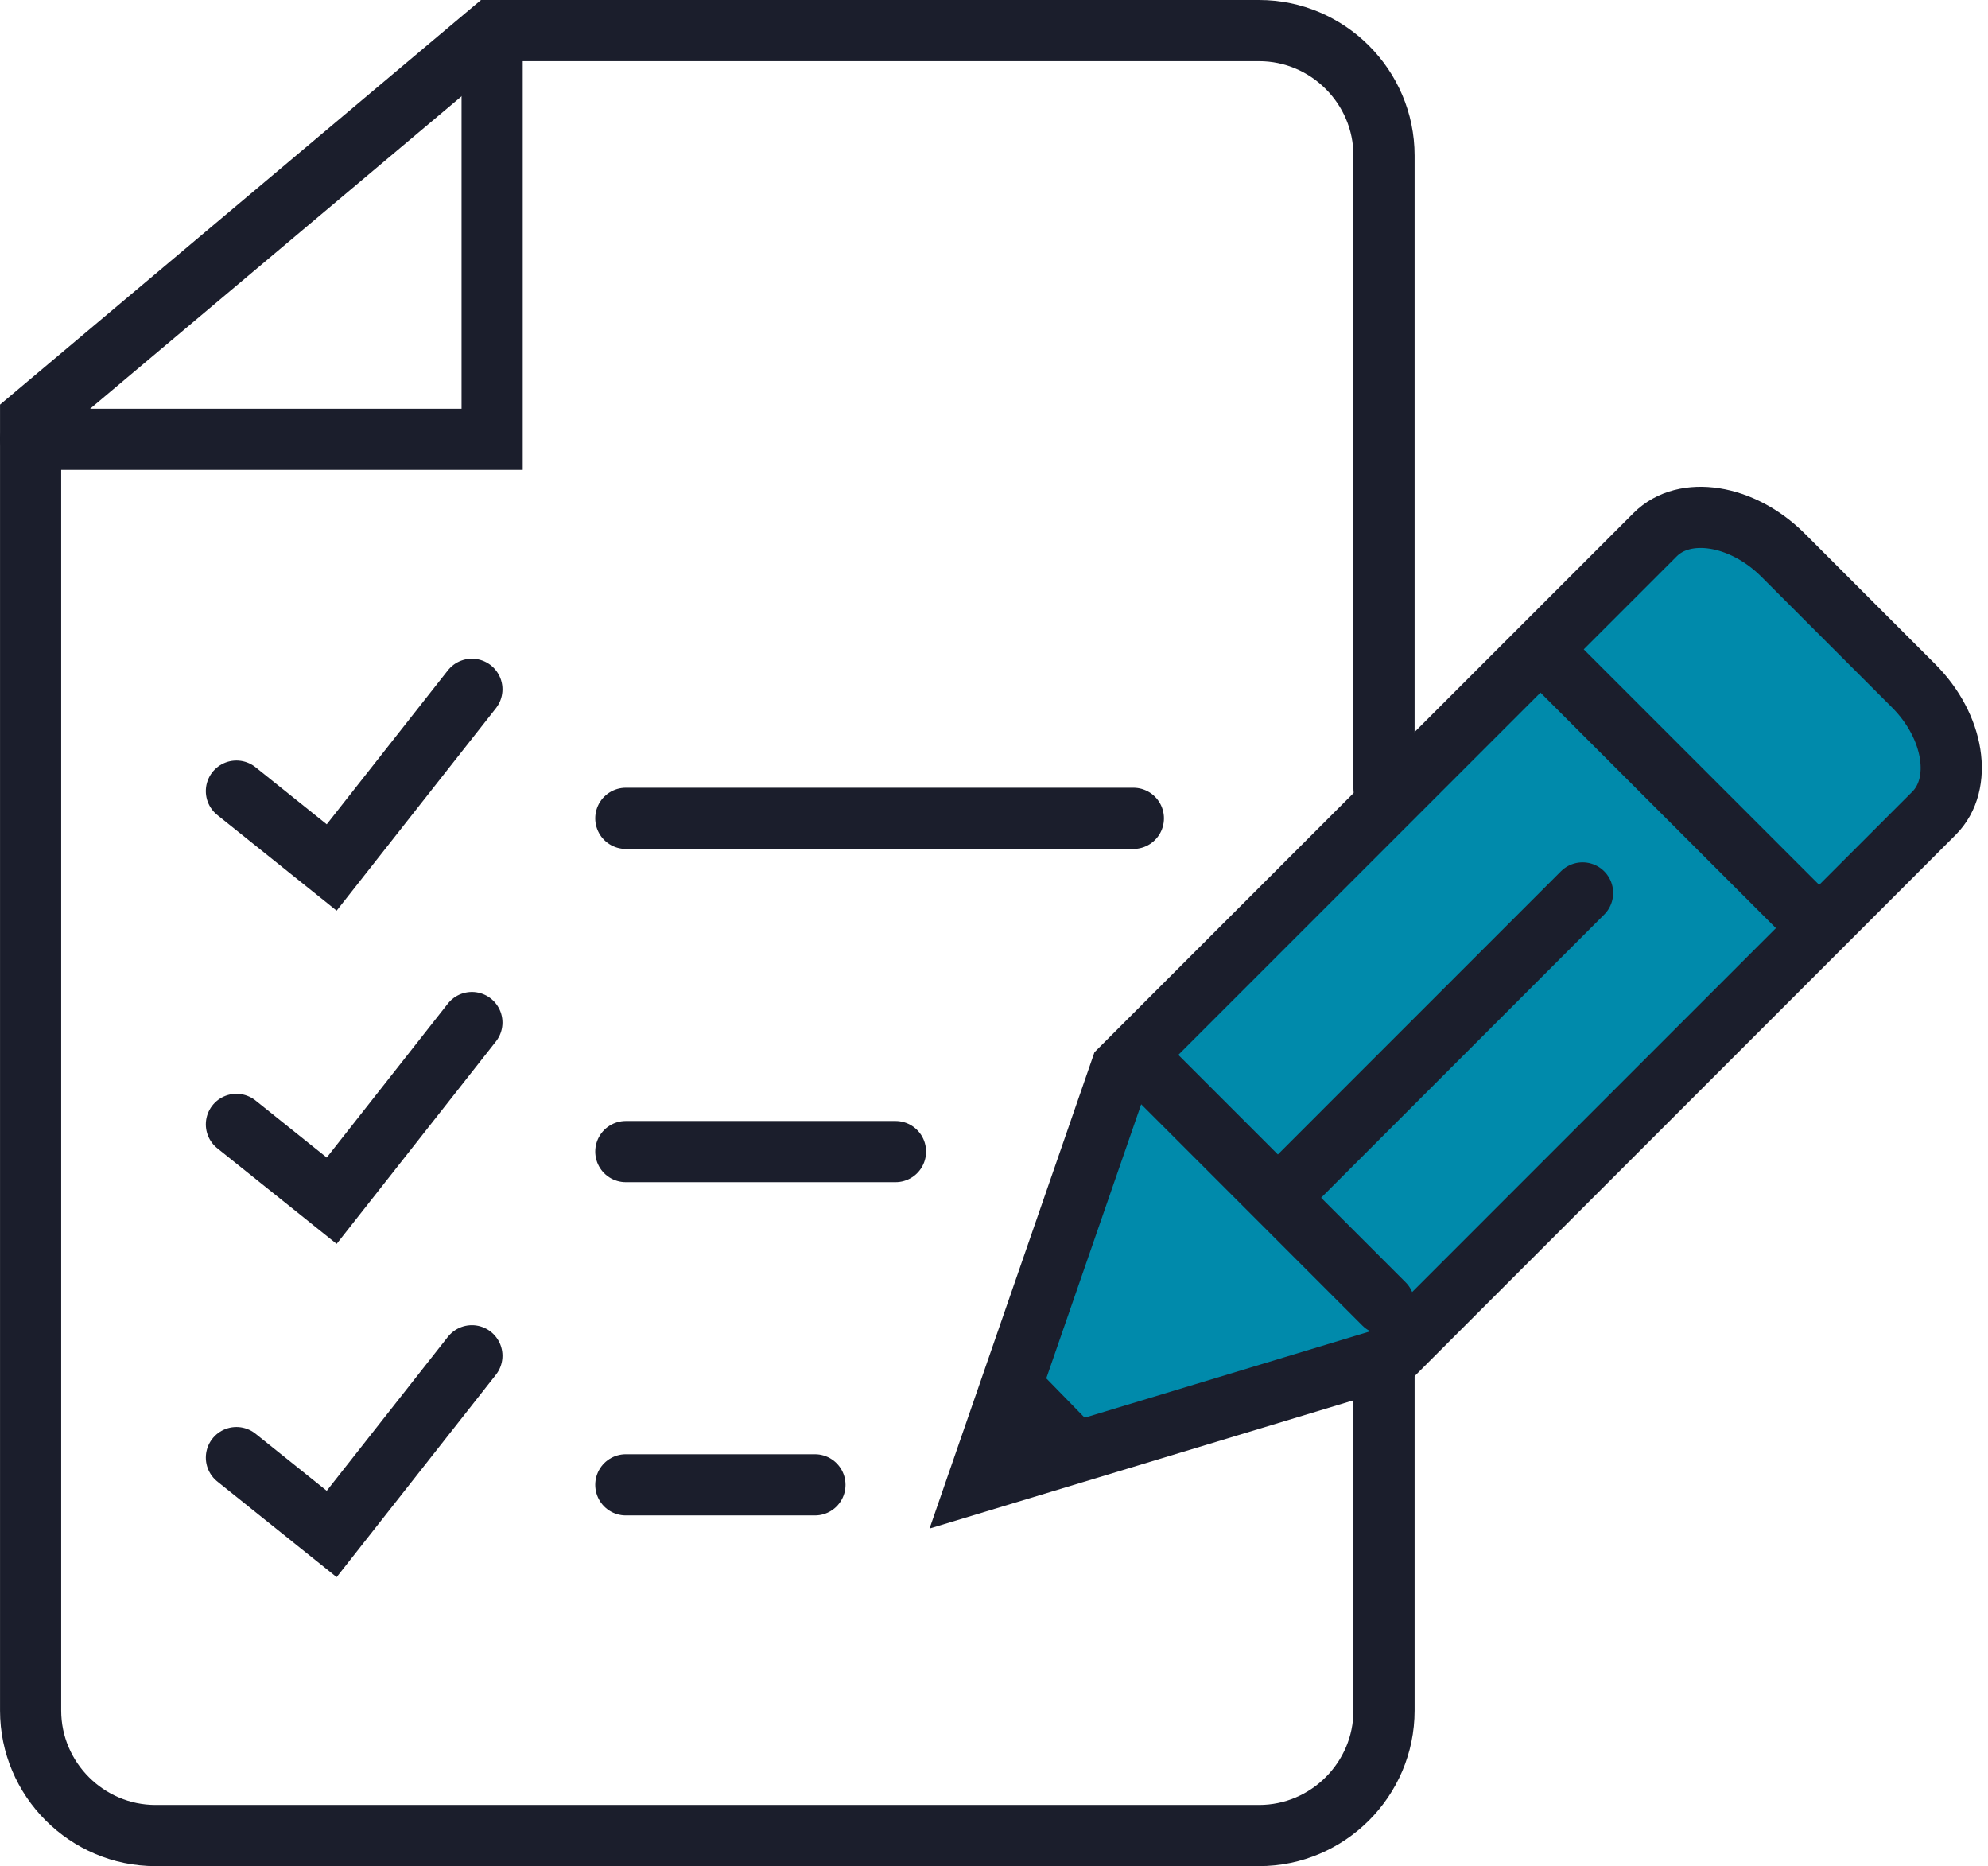
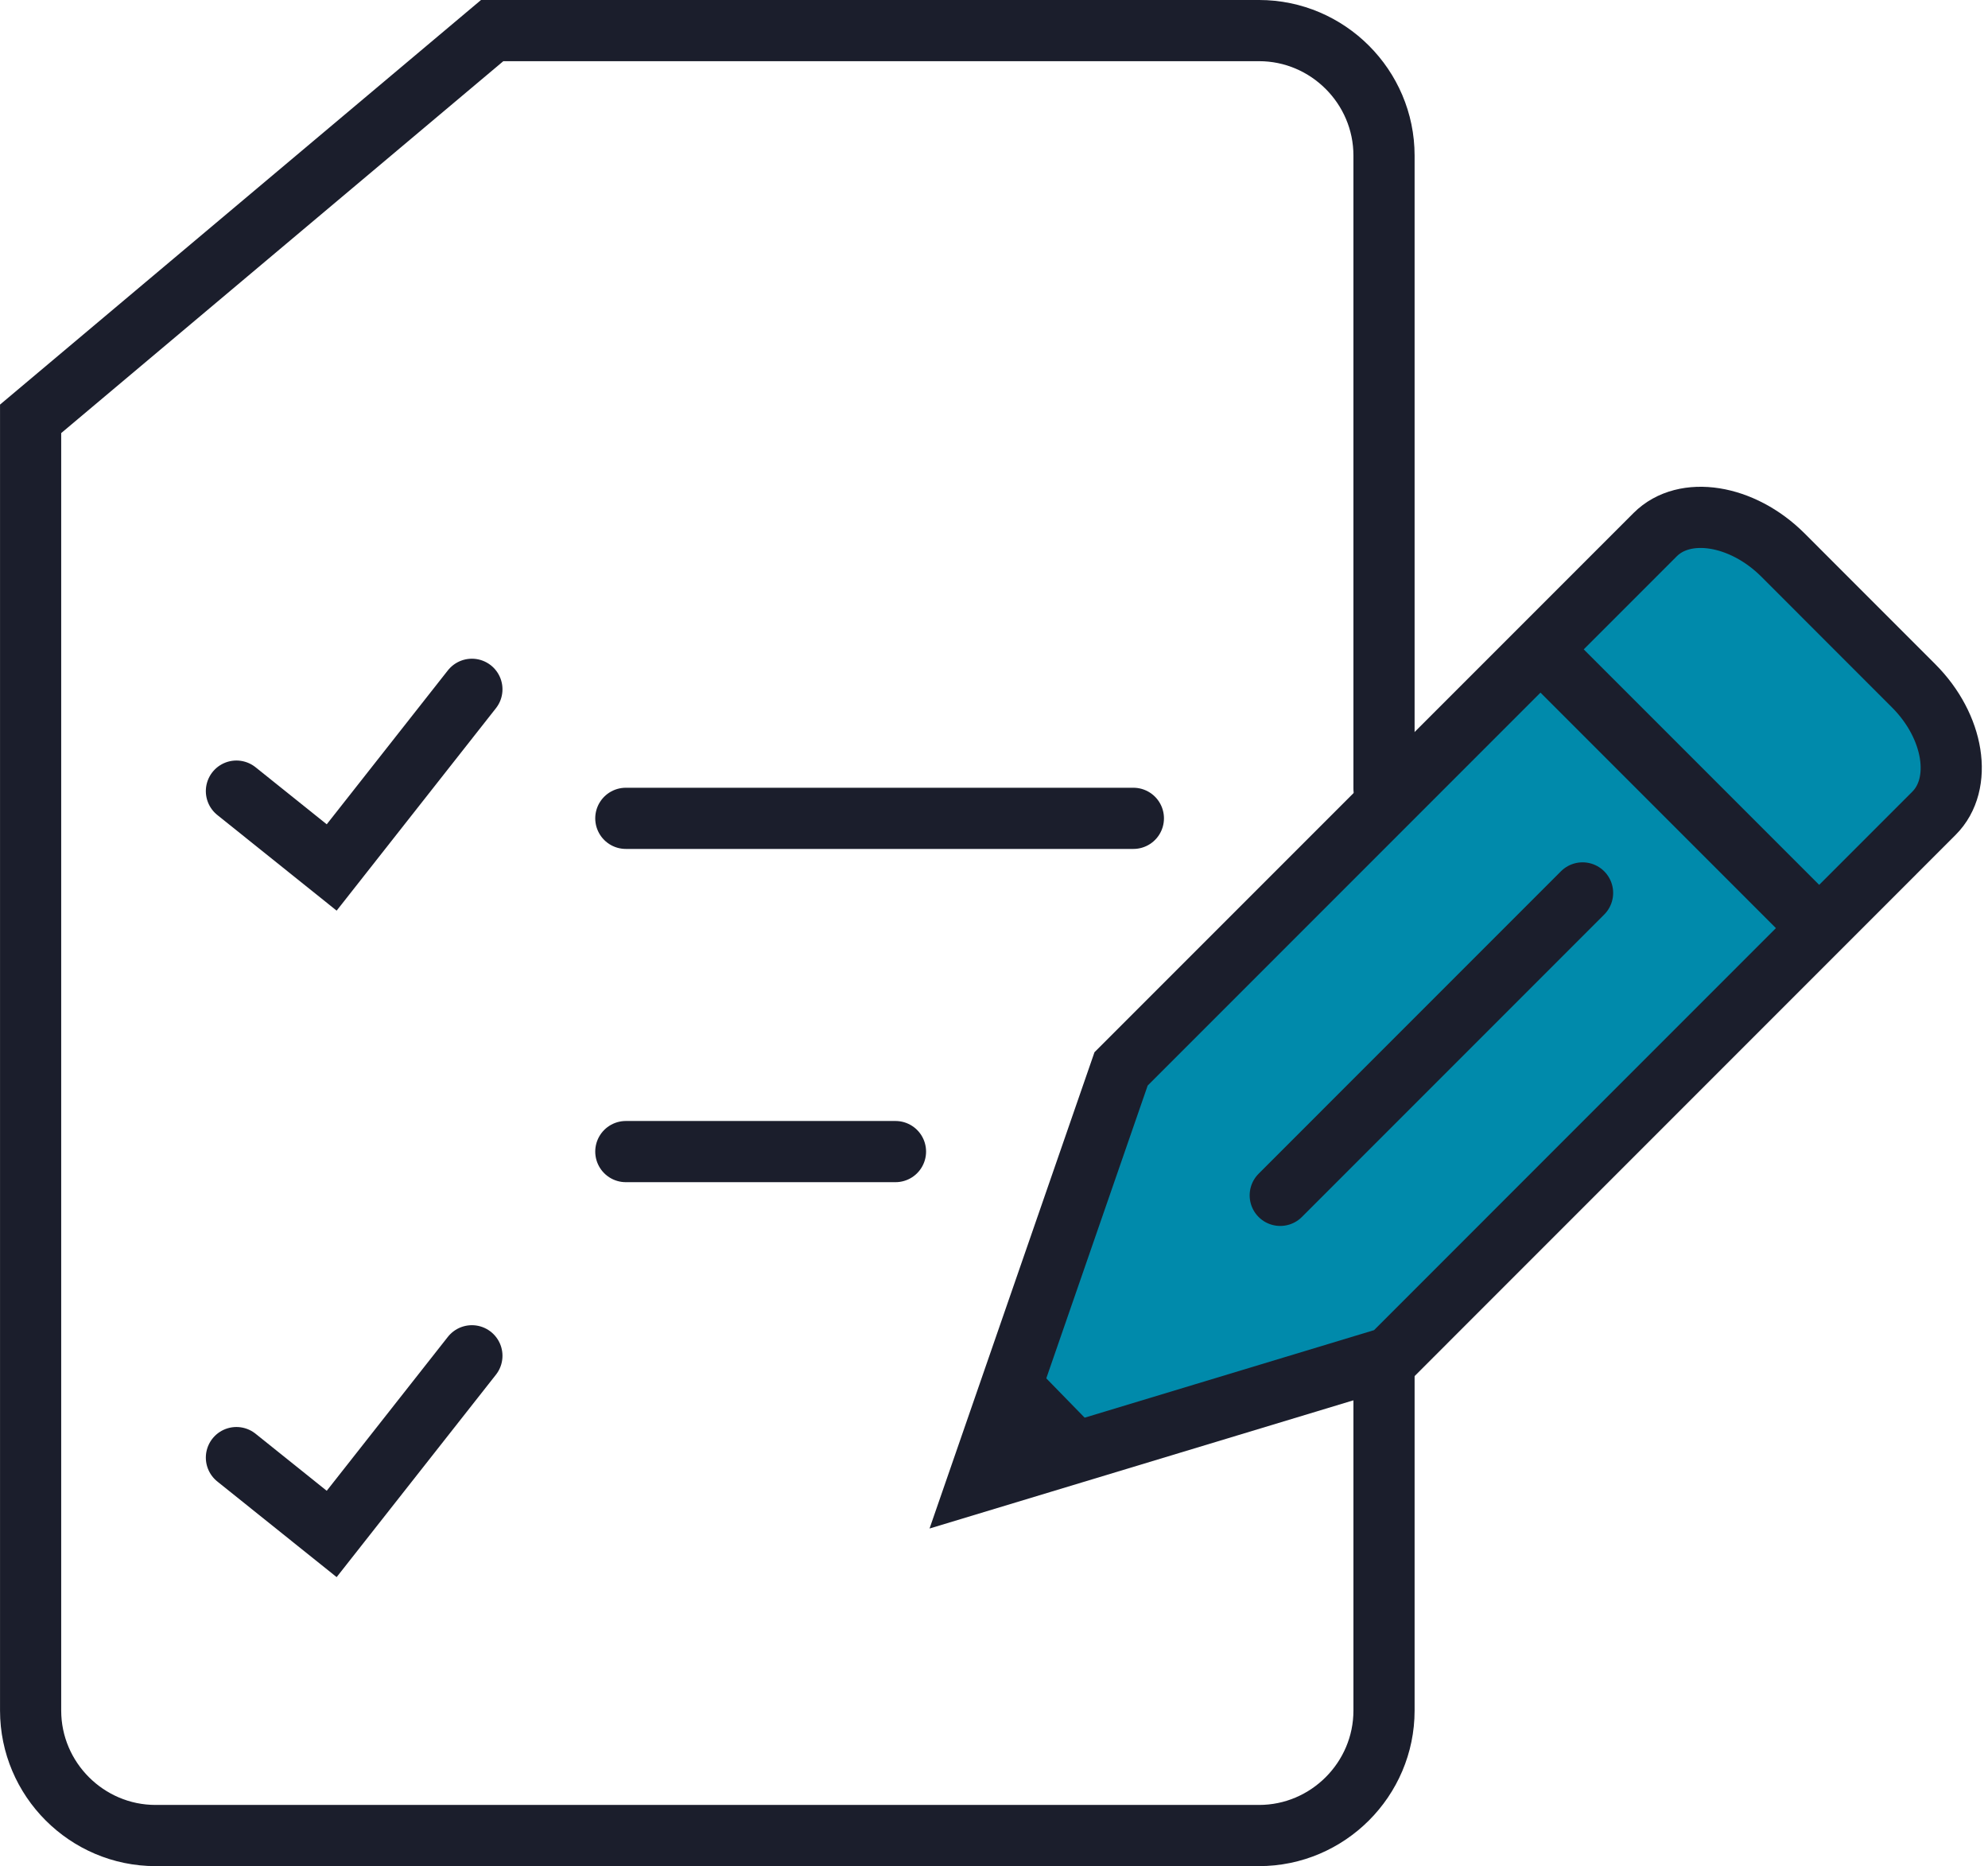
<svg xmlns="http://www.w3.org/2000/svg" height="61" viewBox="0 0 65 61" width="65">
  <g fill="none" fill-rule="evenodd" transform="translate(1 1)">
    <path d="m15.091.79v12.57h-15.091z" />
    <g transform="translate(.001)">
      <path d="m44.251 24.783v-20.698c0-2.247-1.839-4.085-4.085-4.085h-25.075l-15.091 12.691v42.224c0 2.247 1.838 4.085 4.085 4.085h36.081c2.246 0 4.085-1.838 4.085-4.085v-11.55" />
      <path d="m44.251 24.783v-20.698c0-2.247-1.839-4.085-4.085-4.085h-25.075l-15.091 12.691v42.224c0 2.247 1.838 4.085 4.085 4.085h36.081c2.246 0 4.085-1.838 4.085-4.085v-11.55" stroke="#1b1e2c" stroke-linecap="round" stroke-width="2" />
    </g>
    <g stroke="#1b1e2c" stroke-linecap="round" stroke-width="2">
-       <path d="m15.091.79v12.57h-15.091" />
      <path d="m6.73 24.86 3.115 2.496 4.584-5.824" />
      <path d="m19.462 25.75h16.595" />
-       <path d="m6.73 35.754 3.115 2.495 4.584-5.824" />
      <path d="m19.462 36.643h8.817" />
      <path d="m6.73 46.646 3.115 2.496 4.584-5.824" />
-       <path d="m19.462 47.536h6.183" />
    </g>
    <path d="m44.455 43.365-13.476 4.075 4.676-13.5 17.463-17.464c.963-.962 2.84-.663 4.171.66l4.28 4.282c1.329 1.328 1.628 3.206.662 4.169z" fill="#008aab" />
    <path d="m44.455 43.365-13.476 4.075 4.676-13.5 17.463-17.464c.963-.962 2.84-.663 4.171.66l4.28 4.282c1.329 1.328 1.628 3.206.662 4.169z" stroke="#1b1e2c" stroke-linecap="round" stroke-width="2" />
-     <path d="m44.251 41.623-7.428-7.431" fill="#1f99b4" />
-     <path d="m44.251 41.623-7.428-7.431" stroke="#1b1e2c" stroke-linecap="round" stroke-width="2" />
    <path d="m35.096 45.989-2.447-2.508-1.671 3.958z" fill="#1b1e2c" />
    <path d="m40.859 38.074 9.885-9.886" fill="#1f99b4" />
    <path d="m40.859 38.074 9.885-9.886" stroke="#1b1e2c" stroke-linecap="round" stroke-width="2" />
    <path d="m49.569 20.428 8.71 8.71" stroke="#1b1e2c" stroke-linecap="round" stroke-width="2" />
  </g>
</svg>